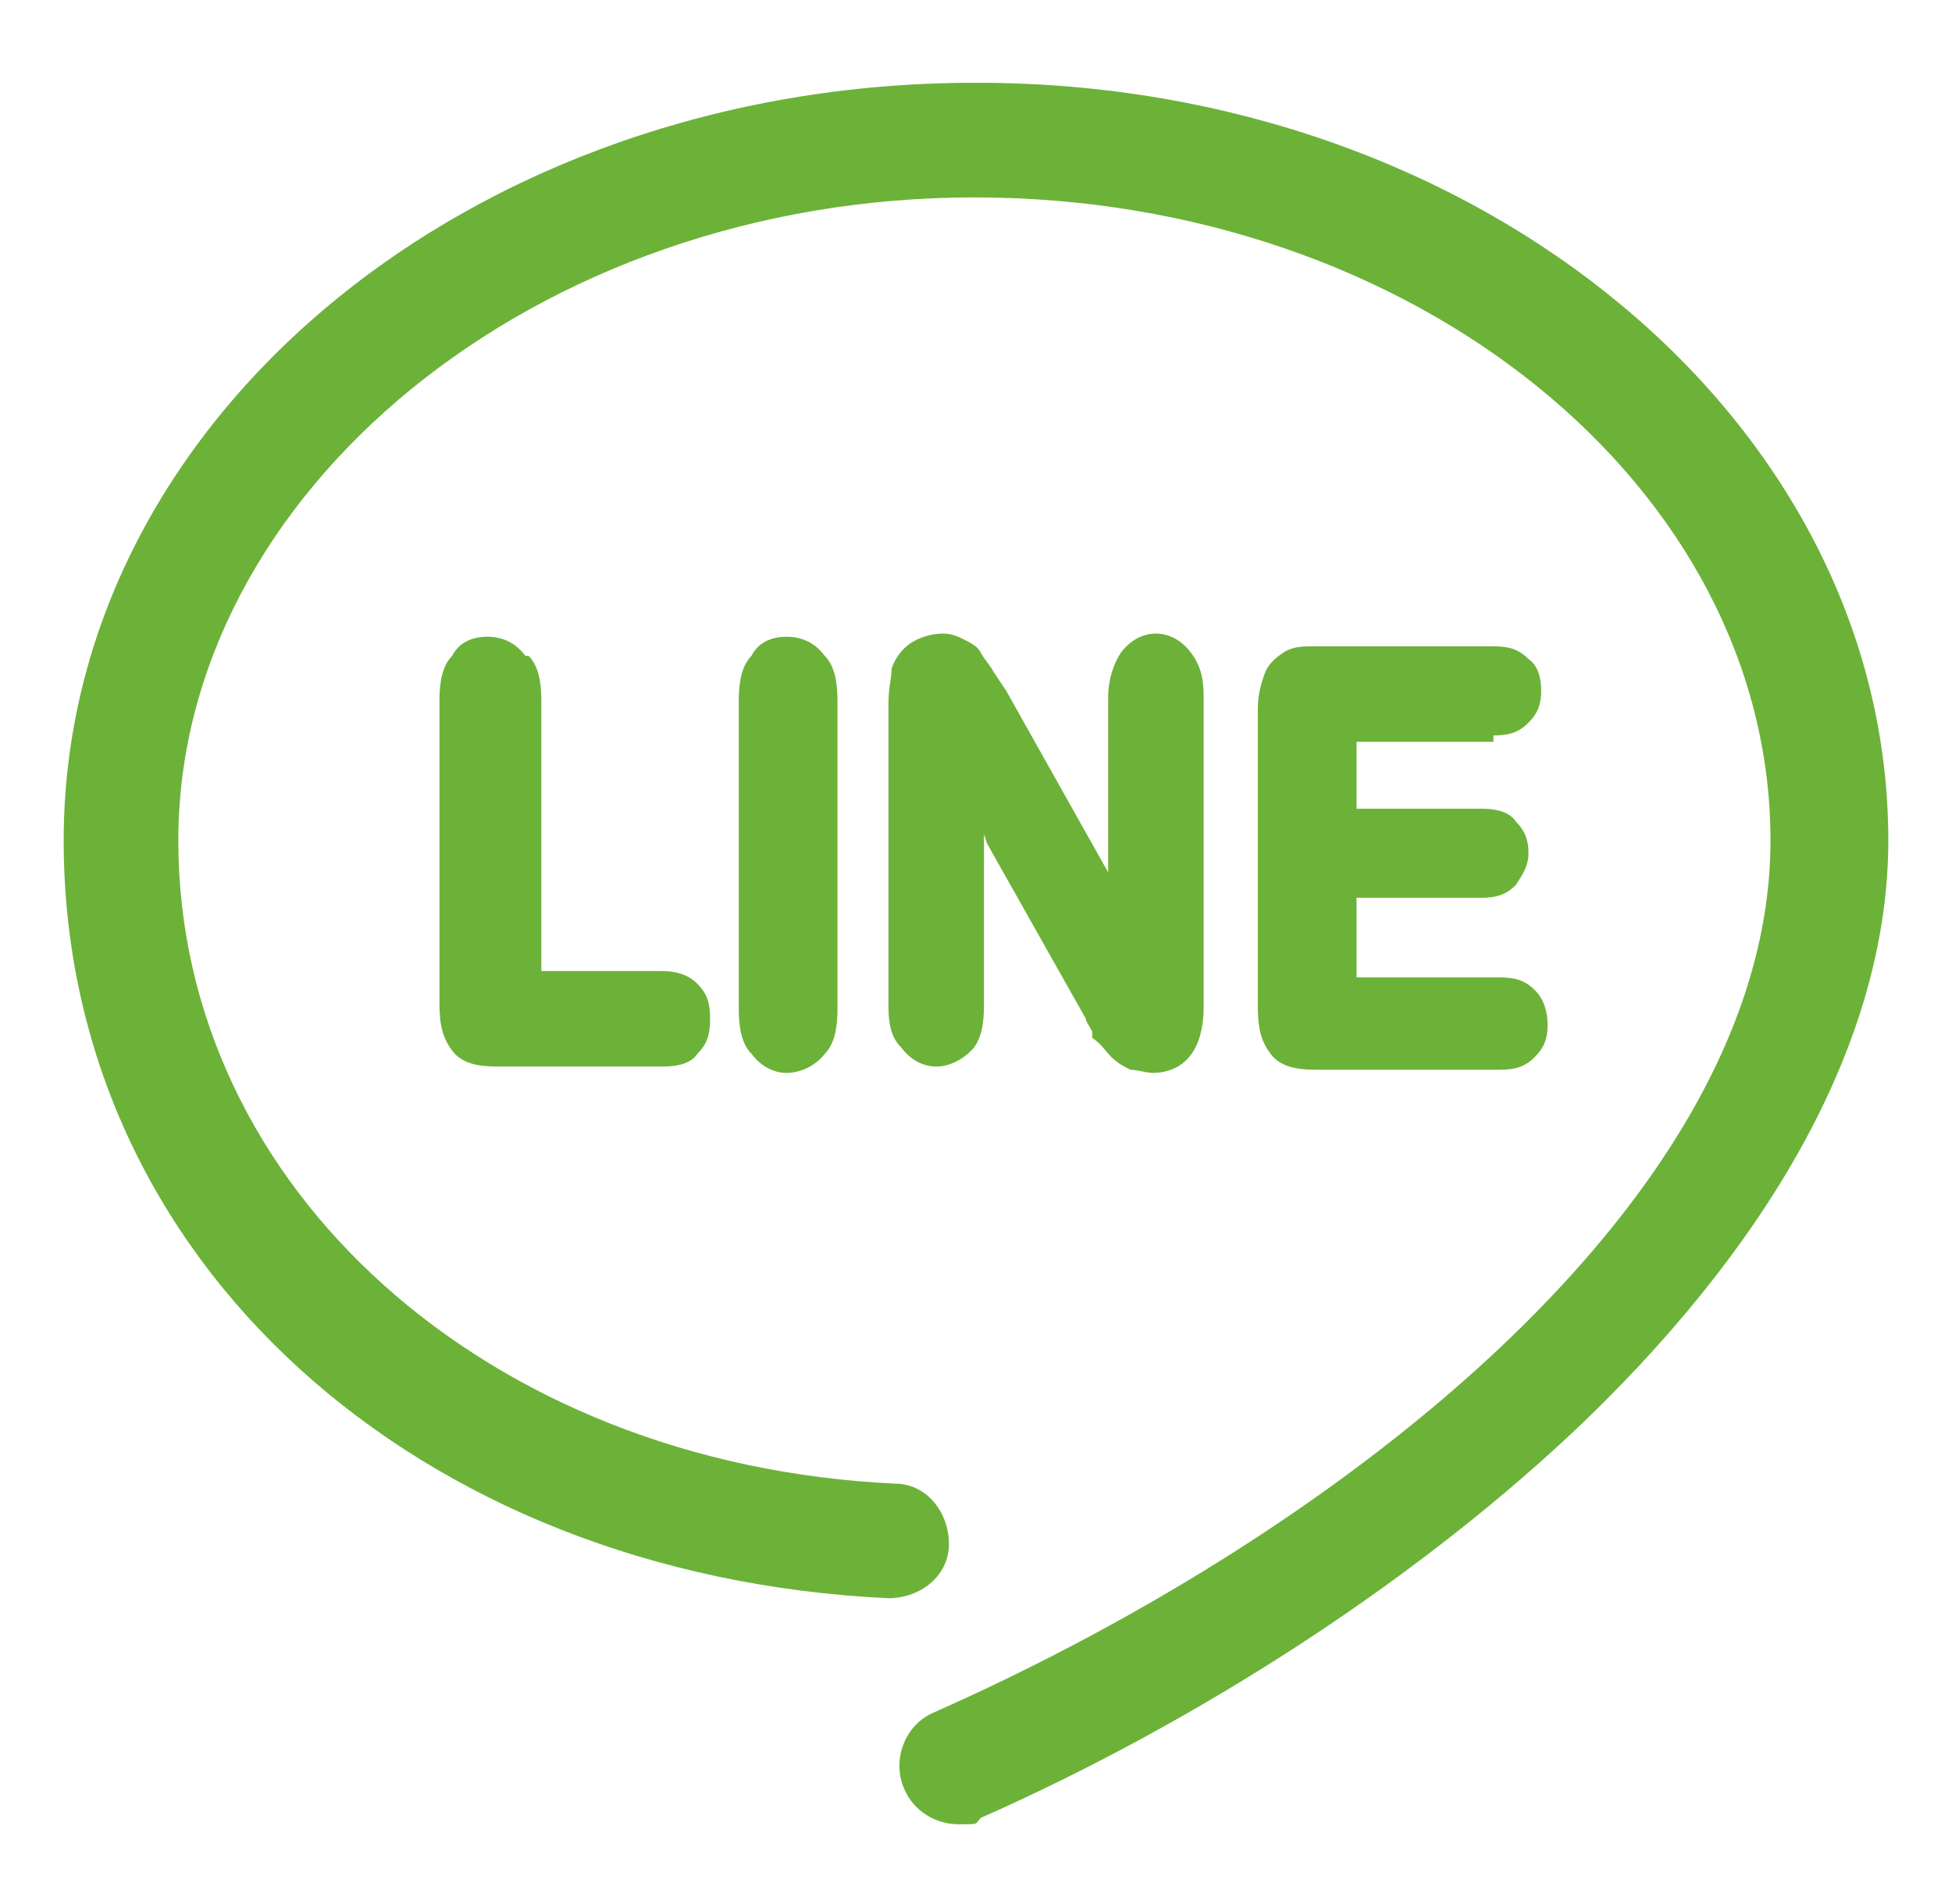
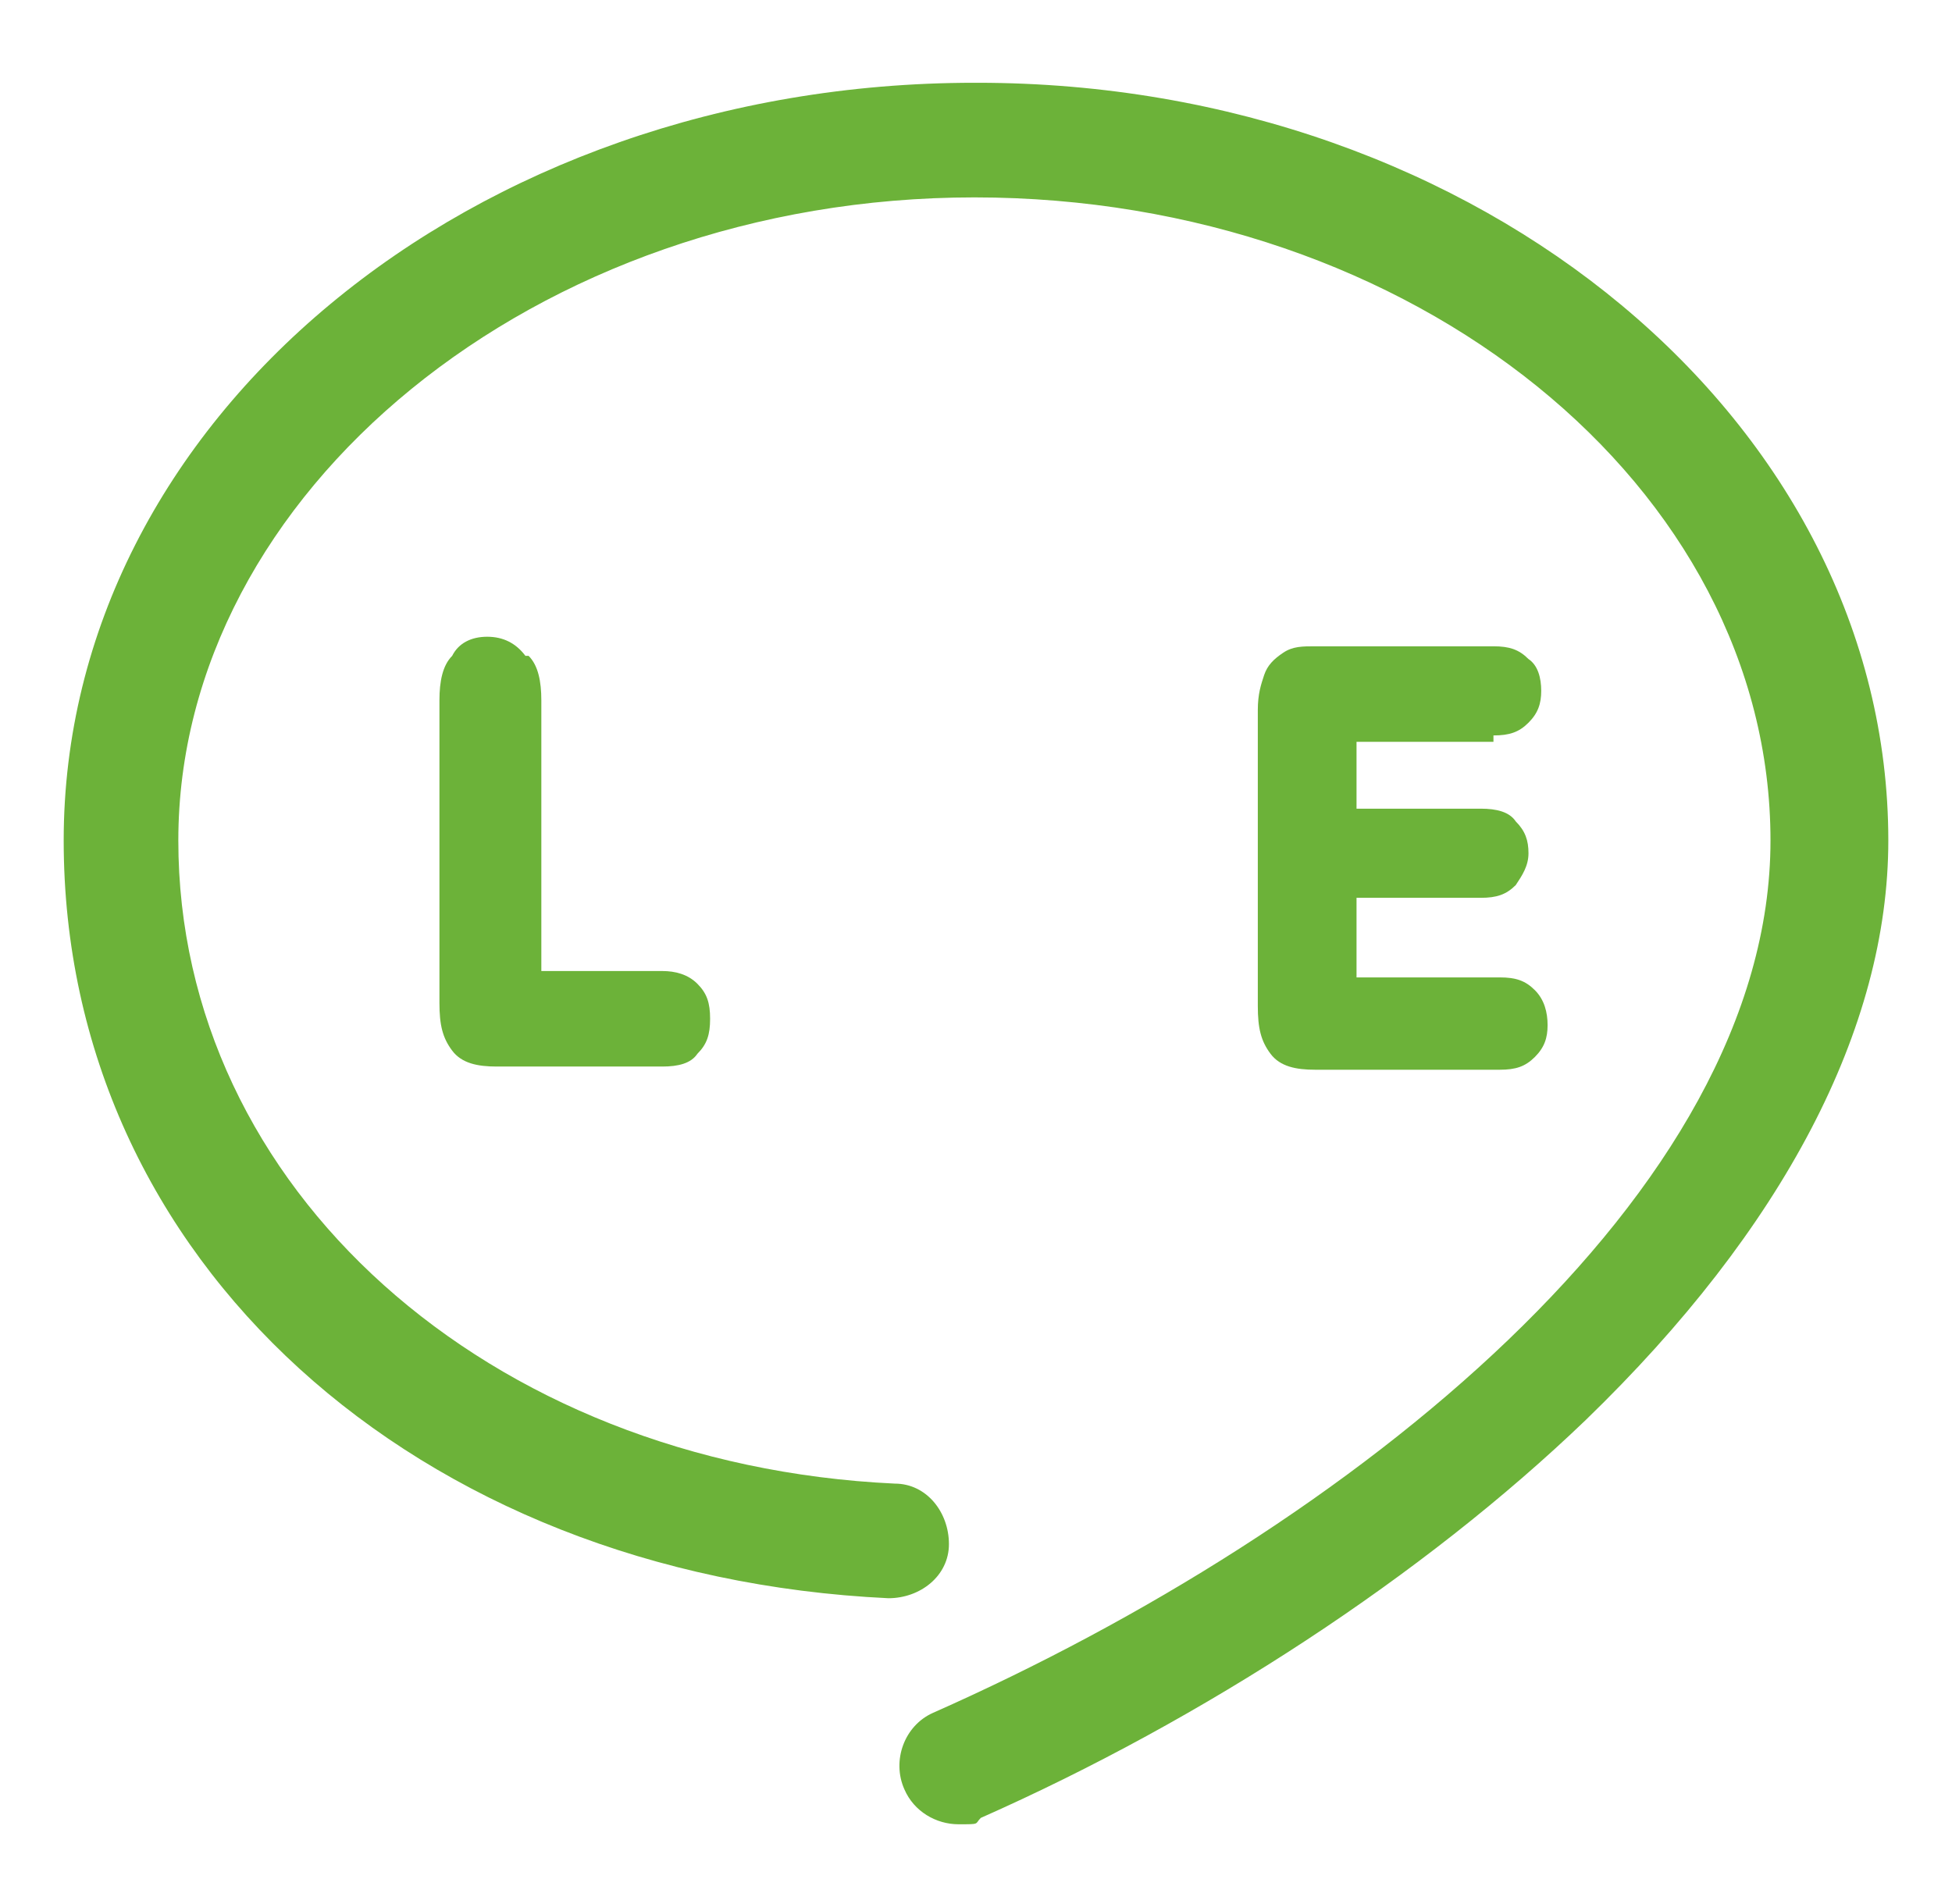
<svg xmlns="http://www.w3.org/2000/svg" version="1.1" viewBox="0 0 61.3 59.8">
  <defs>
    <style>
      .cls-1 {
        fill: #6cb239;
      }
    </style>
  </defs>
  <g>
    <g id="_レイヤー_1" data-name="レイヤー_1">
      <g>
        <path class="cls-1" d="M30.6,2.6C14.8,2.6,2,13.2,2,26.4s11.1,23.1,25.9,23.8c1,0,1.9-.7,1.9-1.7,0-1-.7-1.9-1.7-1.9-12.8-.6-22.5-9.3-22.5-20.2S16.8,6.2,30.6,6.2s25,9.1,25,20.2-13.2,21.6-26.3,27.4c-.9.4-1.3,1.5-.9,2.4.3.7,1,1.1,1.7,1.1s.5,0,.7-.2c7-3.1,13.9-7.6,19-12.5,6.2-6,9.5-12.3,9.5-18.2,0-13.1-12.8-23.8-28.6-23.8Z" />
        <path class="cls-1" d="M16.5,20.6c-.3-.4-.7-.6-1.2-.6s-.9.2-1.1.6c-.3.3-.4.8-.4,1.4v9.5c0,.7.1,1.1.4,1.5.3.4.8.5,1.4.5h5.2c.5,0,.9-.1,1.1-.4.3-.3.4-.6.4-1.1s-.1-.8-.4-1.1c-.3-.3-.7-.4-1.1-.4h-3.8v-8.5c0-.6-.1-1.1-.4-1.4Z" />
-         <path class="cls-1" d="M24.7,20c-.5,0-.9.2-1.1.6-.3.3-.4.8-.4,1.4v9.7c0,.6.1,1.1.4,1.4.3.4.7.6,1.1.6s.9-.2,1.2-.6c.3-.3.4-.8.4-1.4v-9.7c0-.6-.1-1.1-.4-1.4-.3-.4-.7-.6-1.2-.6Z" />
-         <path class="cls-1" d="M31,26.5l3.1,5.5s0,0,0,0c0,.1.1.2.2.4v.2c.3.2.4.4.6.6.2.2.4.3.6.4.2,0,.5.1.7.1.6,0,1.6-.3,1.6-2.1v-9.7c0-.6-.1-1-.4-1.4-.3-.4-.7-.6-1.1-.6s-.8.2-1.1.6c-.2.3-.4.8-.4,1.4v5.5l-3.2-5.7-.2-.3-.2-.3c-.1-.2-.3-.4-.4-.6-.1-.2-.3-.3-.5-.4-.2-.1-.4-.2-.7-.2s-.7.1-1,.3c-.3.2-.5.5-.6.8,0,0,0,0,0,0,0,.3-.1.6-.1,1.1v9.5c0,.6.1,1,.4,1.3,0,0,0,0,0,0,.3.4.7.6,1.1.6s.8-.2,1.1-.5c.3-.3.4-.8.4-1.4v-5.4h0Z" />
        <path class="cls-1" d="M46.9,23.1c.5,0,.8-.1,1.1-.4.3-.3.4-.6.4-1s-.1-.8-.4-1c-.3-.3-.6-.4-1.1-.4h-5.6c-.4,0-.7,0-1,.2-.3.2-.5.4-.6.7-.1.3-.2.6-.2,1.1v9.3c0,.7.1,1.1.4,1.5.3.4.8.5,1.4.5h5.8c.5,0,.8-.1,1.1-.4.3-.3.4-.6.4-1s-.1-.8-.4-1.1c-.3-.3-.6-.4-1.1-.4h-4.5v-2.5h3.9c.5,0,.8-.1,1.1-.4.2-.3.4-.6.4-1s-.1-.7-.4-1c-.2-.3-.6-.4-1.1-.4h-3.9v-2.1h4.3Z" />
      </g>
    </g>
  </g>
</svg>